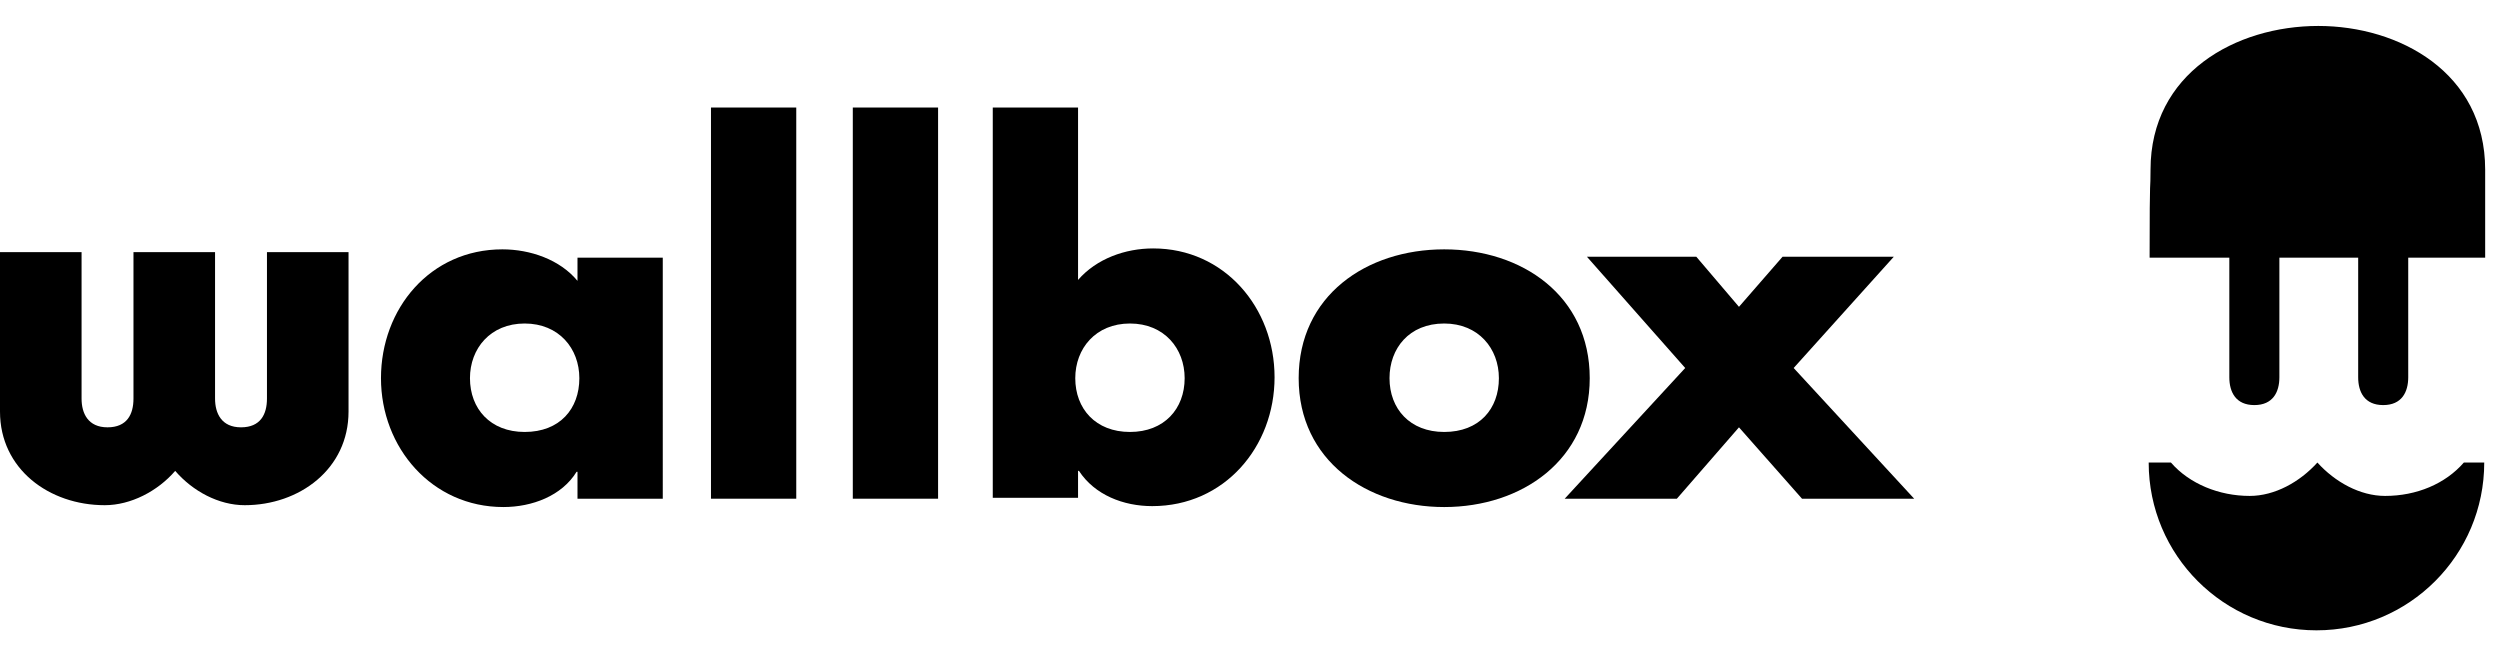
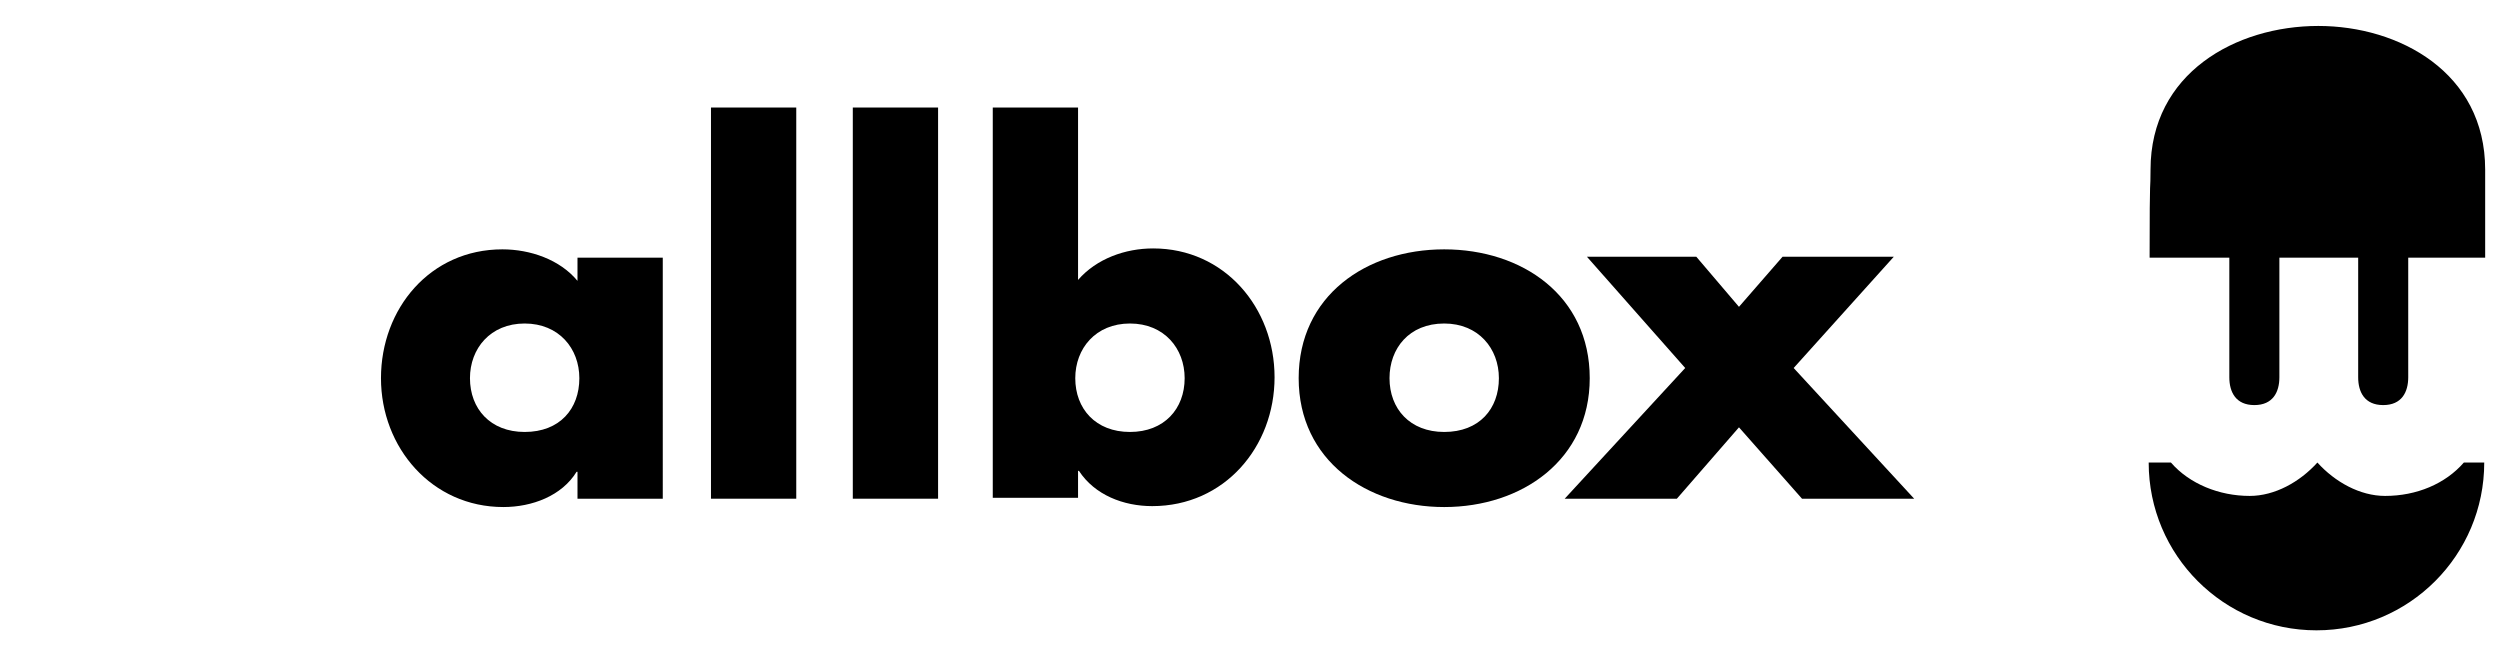
<svg xmlns="http://www.w3.org/2000/svg" version="1.1" x="0px" y="0px" viewBox="0 0 269.7 71.6" style="enable-background:new 0 0 269.7 71.6;" xml:space="preserve">
  <g>
    <g>
      <path d="M268.1,18.3c0,4,0,0.3,0,9.5h-8.3v12.9c0,1.6-0.7,3-2.7,3c-2,0-2.7-1.4-2.7-3V27.8h-8.5v12.9c0,1.6-0.7,3-2.7,3    s-2.7-1.4-2.7-3V27.8h-8.6c0-10,0.1-6.8,0.1-9.5c0-10.4,9.2-15.5,18.1-15.5C258.8,2.8,268.1,7.8,268.1,18.3z" />
-       <path d="M257.3,53.5c-2.7,0-5.4-1.5-7.3-3.6H250c-1.9,2.1-4.6,3.6-7.3,3.6c-3.3,0-6.5-1.3-8.5-3.6h-2.4c0,10,8.1,18.1,18.1,18.1    c10,0,18.1-8.1,18.1-18.1h-2.2C263.8,52.2,260.7,53.5,257.3,53.5L257.3,53.5z" />
+       <path d="M257.3,53.5c-2.7,0-5.4-1.5-7.3-3.6H250c-1.9,2.1-4.6,3.6-7.3,3.6c-3.3,0-6.5-1.3-8.5-3.6h-2.4c0,10,8.1,18.1,18.1,18.1    c10,0,18.1-8.1,18.1-18.1h-2.2C263.8,52.2,260.7,53.5,257.3,53.5L257.3,53.5" />
    </g>
    <g>
-       <path d="M0,27.2h8.8V43c0,1.6,0.7,3.1,2.8,3.1s2.8-1.4,2.8-3.1V27.2h8.8V43c0,1.6,0.7,3.1,2.8,3.1s2.8-1.4,2.8-3.1V27.2h8.8v17.2    c0,6.2-5.3,10.1-11.2,10.1c-2.8,0-5.6-1.5-7.5-3.7c-1.9,2.2-4.8,3.7-7.6,3.7C5.3,54.5,0,50.6,0,44.4V27.2L0,27.2z" />
      <path d="M71.5,53.8h-9.2v-2.9h-0.1c-1.6,2.6-4.8,3.8-7.9,3.8c-7.7,0-13.2-6.4-13.2-13.9s5.3-13.9,13.1-13.9c3,0,6.2,1.1,8.1,3.4    v-2.5h9.2V53.8z M50.7,40.8c0,3.3,2.2,5.8,5.9,5.8c3.8,0,5.9-2.5,5.9-5.8c0-3.2-2.2-5.9-5.9-5.9C52.9,34.9,50.7,37.6,50.7,40.8" />
      <rect x="76.7" y="11.6" width="9.2" height="42.2" />
      <rect x="92" y="11.6" width="9.2" height="42.2" />
      <path d="M107.1,11.6h9.2v18.6c2-2.3,5.1-3.4,8.1-3.4c7.7,0,13.1,6.4,13.1,13.9c0,7.5-5.4,13.9-13.2,13.9c-3.1,0-6.2-1.2-7.9-3.8    h-0.1v2.9h-9.2V11.6z M116,40.8c0,3.3,2.2,5.8,5.9,5.8s5.9-2.5,5.9-5.8c0-3.2-2.2-5.9-5.9-5.9C118.2,34.9,116,37.6,116,40.8" />
      <path d="M171.5,40.8c0,8.8-7.3,13.9-15.7,13.9c-8.3,0-15.7-5-15.7-13.9s7.3-13.9,15.7-13.9C164.2,26.9,171.5,31.9,171.5,40.8     M149.9,40.8c0,3.3,2.2,5.8,5.9,5.8c3.8,0,5.9-2.5,5.9-5.8c0-3.2-2.2-5.9-5.9-5.9C152,34.9,149.9,37.6,149.9,40.8" />
      <polygon points="171.2,27.7 183,27.7 187.6,33.1 192.3,27.7 204.3,27.7 193.5,39.7 206.5,53.8 194.4,53.8 187.6,46.1 180.9,53.8     168.8,53.8 181.8,39.7   " />
    </g>
  </g>
</svg>